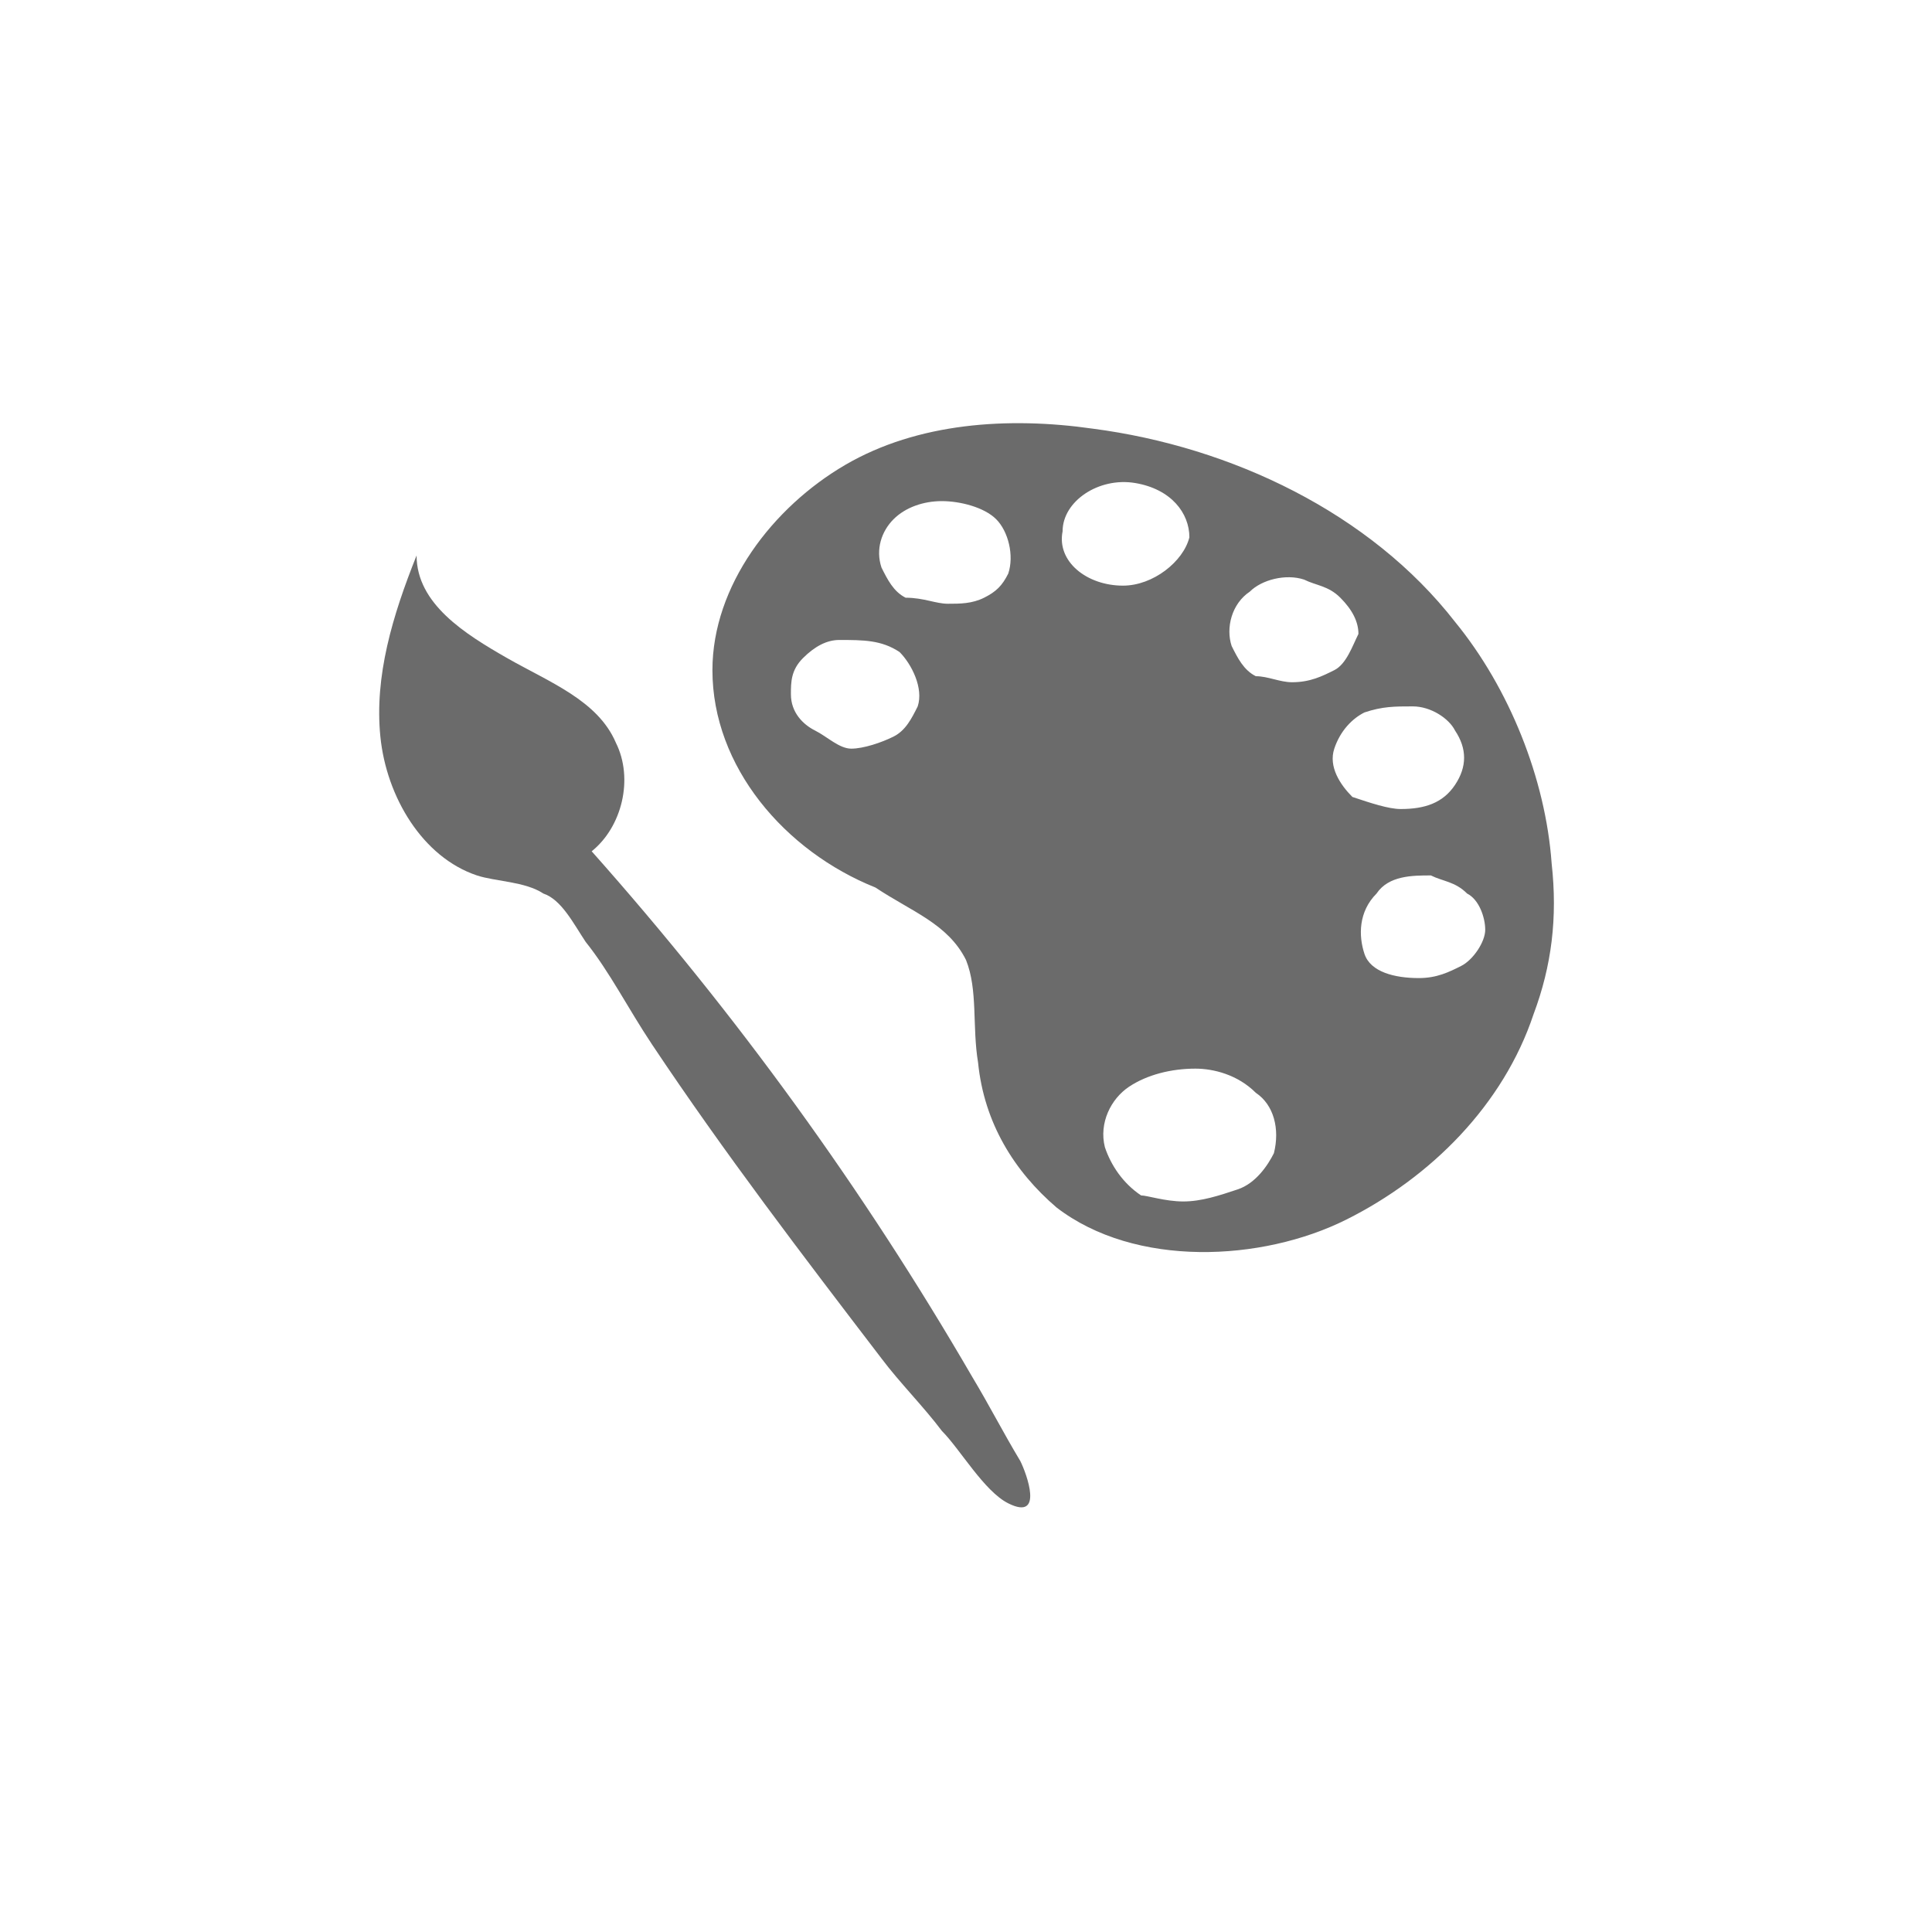
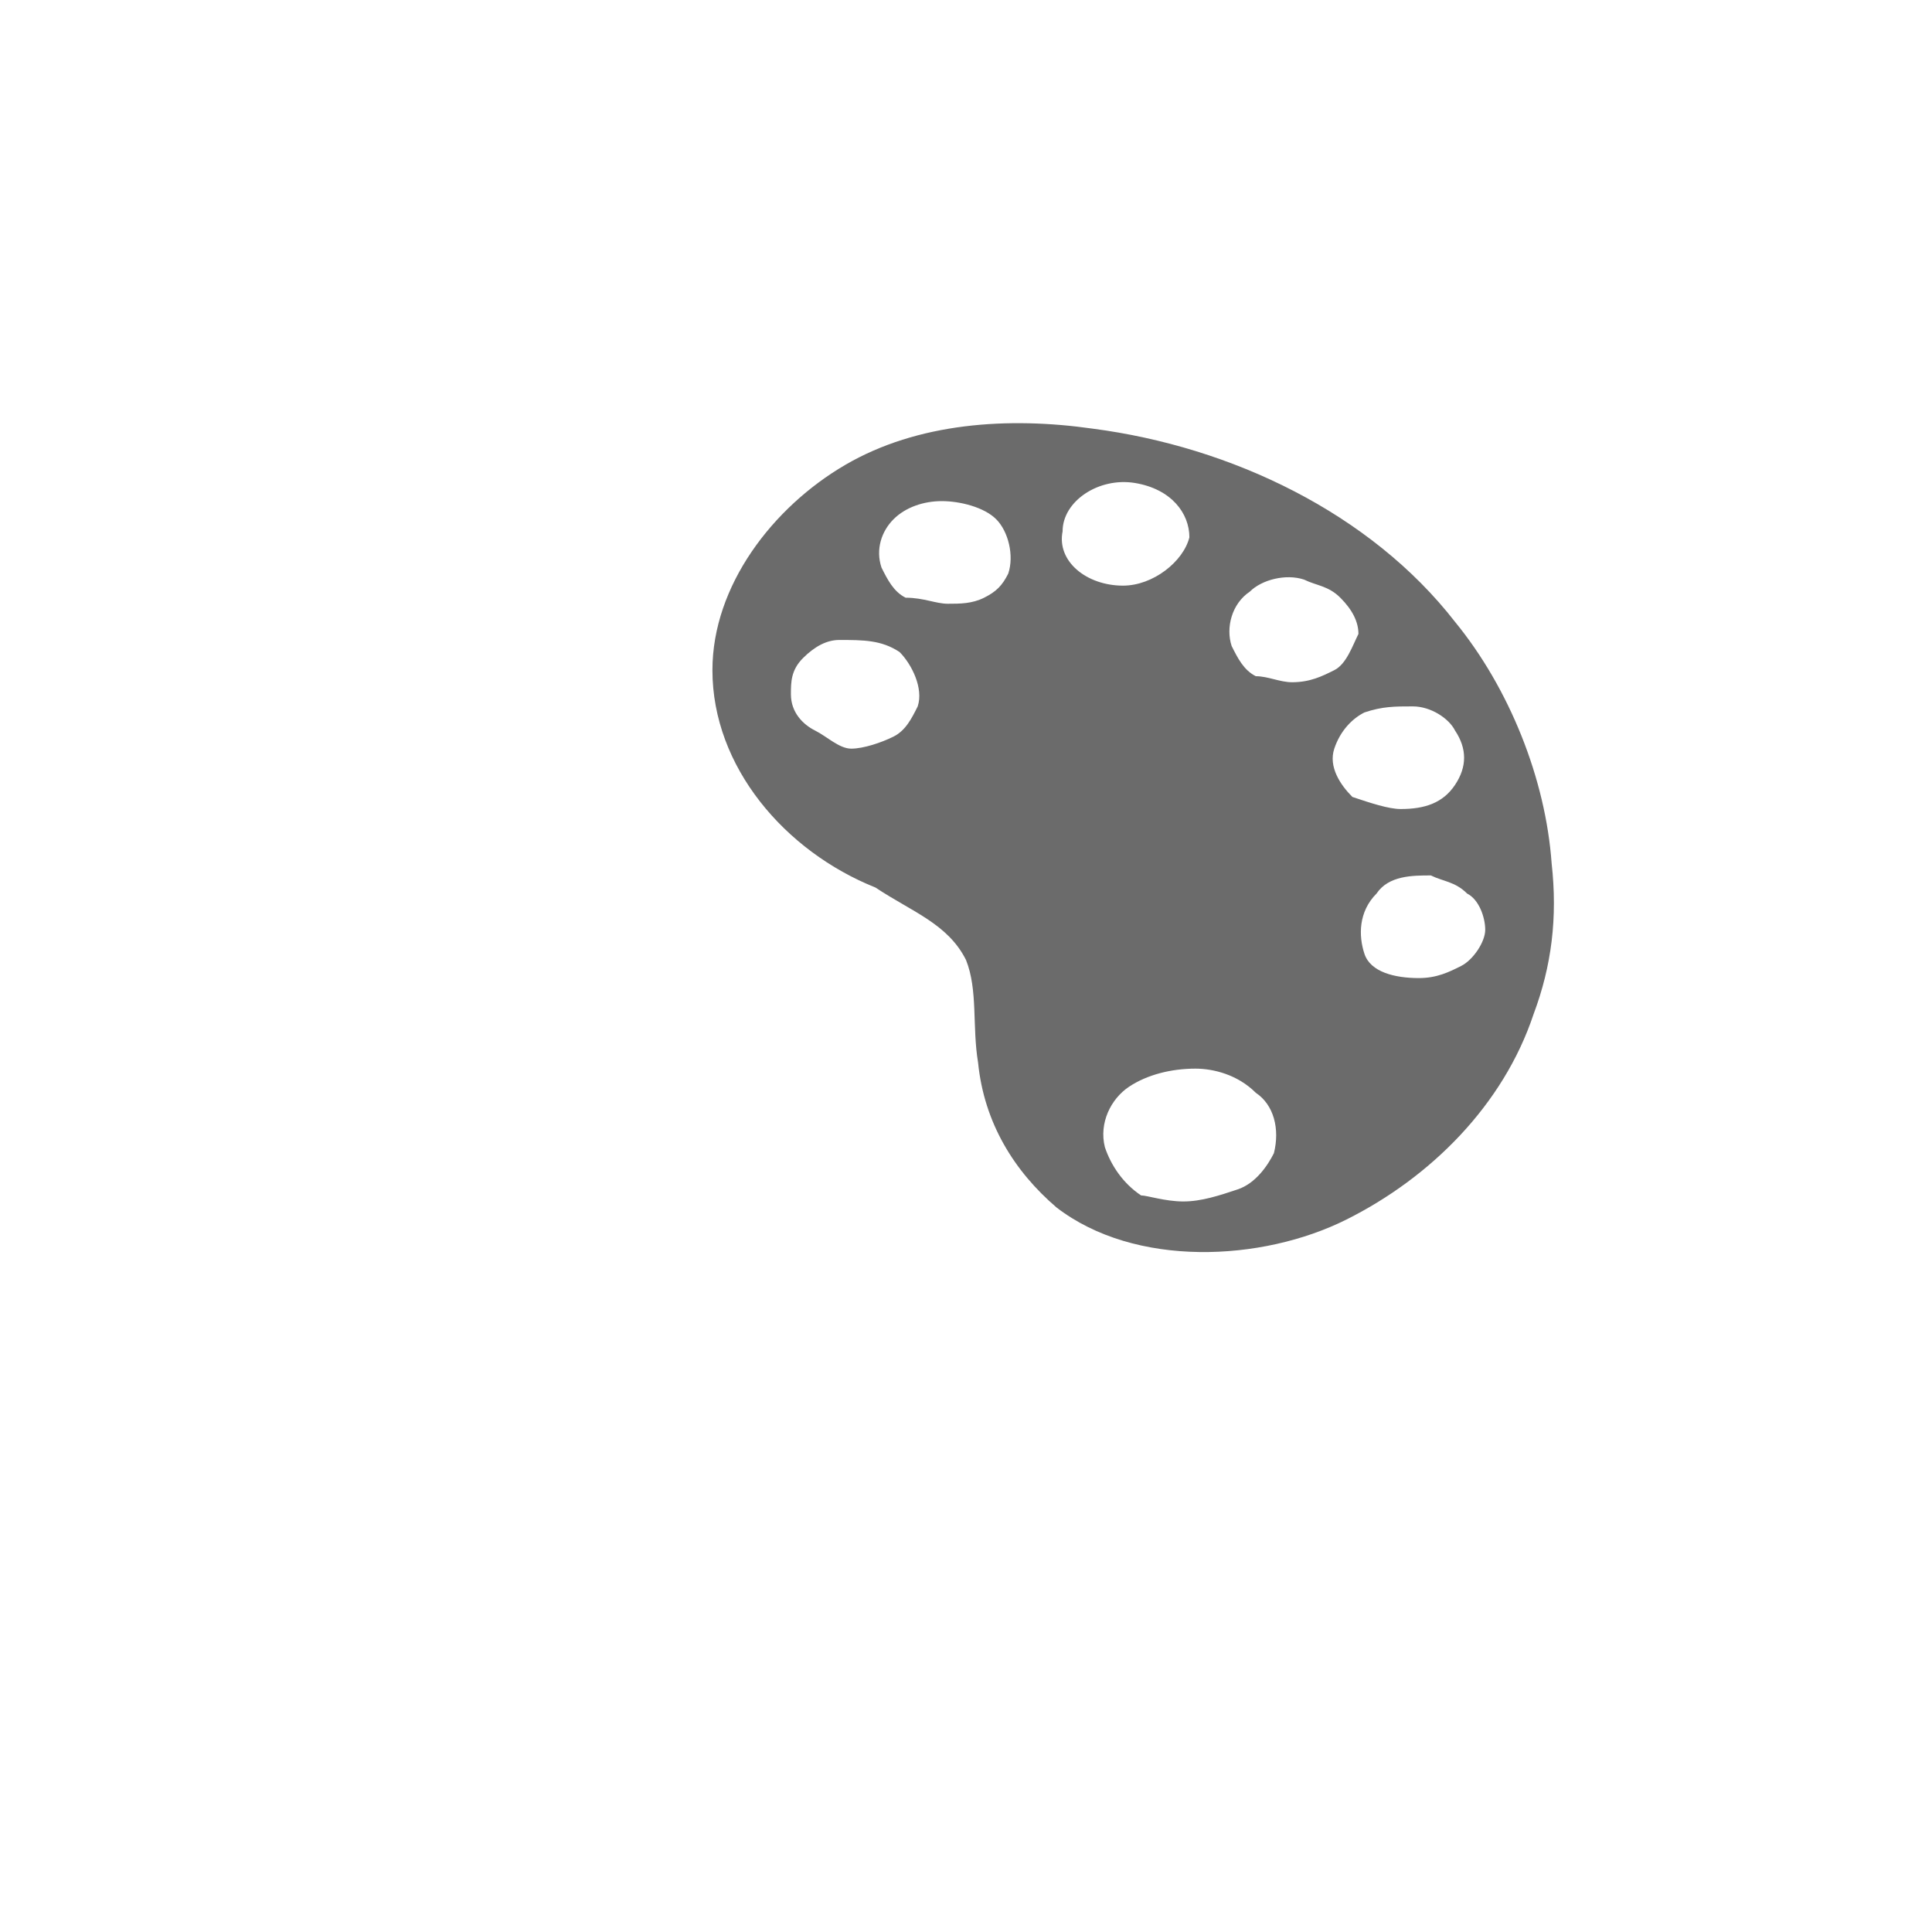
<svg xmlns="http://www.w3.org/2000/svg" width="32" height="32" viewBox="0 0 32 32" fill="none">
  <rect width="32" height="32" rx="16" fill="transparent" />
  <path d="M25.7 14.3C25.8 15.2 25.7 16 25.4 16.8C24.9 18.3 23.7 19.5 22.3 20.2C20.9 20.9 18.8 21 17.5 20C16.8 19.4 16.3 18.6 16.2 17.6C16.1 17 16.2 16.4 16 15.9C15.7 15.3 15.1 15.1 14.5 14.7C13 14.1 11.8 12.7 11.8 11.1C11.8 9.7 12.8 8.4 14 7.7C15.2 7 16.7 6.9 18.1 7.1C20.4 7.4 22.7 8.5 24.1 10.3C25 11.4 25.6 12.9 25.7 14.3ZM19.6 19.9C19.9 19.9 20.2 19.8 20.5 19.7C20.8 19.6 21 19.3 21.1 19.1C21.2 18.7 21.1 18.3 20.8 18.1C20.5 17.8 20.1 17.7 19.8 17.7C19.4 17.7 19 17.8 18.7 18C18.4 18.2 18.2 18.6 18.3 19C18.4 19.3 18.6 19.6 18.9 19.8C19 19.8 19.3 19.9 19.6 19.9ZM14.1 12.4C14.2 12.4 14.2 12.4 14.1 12.4C14.3 12.4 14.6 12.3 14.8 12.2C15 12.1 15.1 11.9 15.2 11.7C15.3 11.4 15.1 11 14.9 10.8C14.6 10.6 14.3 10.6 13.9 10.6C13.7 10.6 13.5 10.7 13.3 10.9C13.1 11.1 13.1 11.3 13.1 11.5C13.1 11.8 13.3 12 13.5 12.1C13.7 12.2 13.9 12.4 14.1 12.4ZM23.2 13.4C23.6 13.4 23.9 13.3 24.1 13C24.3 12.7 24.3 12.4 24.1 12.1C24 11.9 23.7 11.7 23.4 11.7C23.1 11.7 22.9 11.7 22.6 11.8C22.4 11.9 22.2 12.1 22.1 12.4C22 12.7 22.2 13 22.4 13.2C22.7 13.3 23 13.4 23.2 13.4ZM15.7 10C15.9 10 16.1 10 16.3 9.9C16.5 9.8 16.6 9.7 16.7 9.5C16.8 9.2 16.7 8.8 16.5 8.6C16.3 8.4 15.9 8.3 15.6 8.3C15.3 8.3 15 8.4 14.8 8.6C14.6 8.8 14.5 9.1 14.6 9.4C14.7 9.6 14.8 9.8 15 9.9C15.3 9.9 15.5 10 15.7 10ZM18.6 9.7C19.1 9.7 19.6 9.3 19.7 8.9C19.7 8.5 19.4 8.1 18.8 8C18.2 7.9 17.6 8.3 17.6 8.8C17.5 9.3 18 9.7 18.6 9.7ZM21.4 11.3C21.7 11.3 21.9 11.2 22.1 11.1C22.3 11 22.4 10.7 22.5 10.5C22.5 10.3 22.4 10.1 22.2 9.9C22 9.7 21.8 9.7 21.6 9.6C21.3 9.5 20.9 9.6 20.7 9.8C20.4 10 20.3 10.4 20.4 10.7C20.5 10.9 20.6 11.1 20.8 11.2C21 11.2 21.2 11.3 21.4 11.3ZM23.5 16.2C23.8 16.2 24 16.1 24.2 16C24.4 15.9 24.6 15.6 24.6 15.4C24.6 15.2 24.5 14.9 24.3 14.8C24.1 14.6 23.9 14.6 23.7 14.5C23.4 14.5 23 14.5 22.8 14.8C22.5 15.1 22.5 15.5 22.6 15.8C22.7 16.1 23.1 16.2 23.5 16.2Z" fill="#6B6B6B" />
-   <path d="M6.9 9.2C6.9 10 7.7 10.5 8.4 10.9C9.1 11.3 9.9 11.6 10.2 12.3C10.5 12.9 10.3 13.7 9.8 14.1C12.2 16.8 14.3 19.7 16.1 22.8C16.4 23.3 16.6 23.7 16.9 24.2C17 24.4 17.3 25.2 16.7 24.9C16.3 24.7 15.9 24 15.6 23.7C15.3 23.3 14.9 22.9 14.6 22.5C13.3 20.8 12 19.1 10.8 17.3C10.4 16.7 10.1 16.1 9.7 15.6C9.5 15.3 9.3 14.9 9 14.8C8.7 14.6 8.2 14.6 7.9 14.5C7 14.2 6.4 13.2 6.3 12.2C6.2 11.2 6.5 10.2 6.9 9.2Z" fill="#6B6B6B" />
</svg>